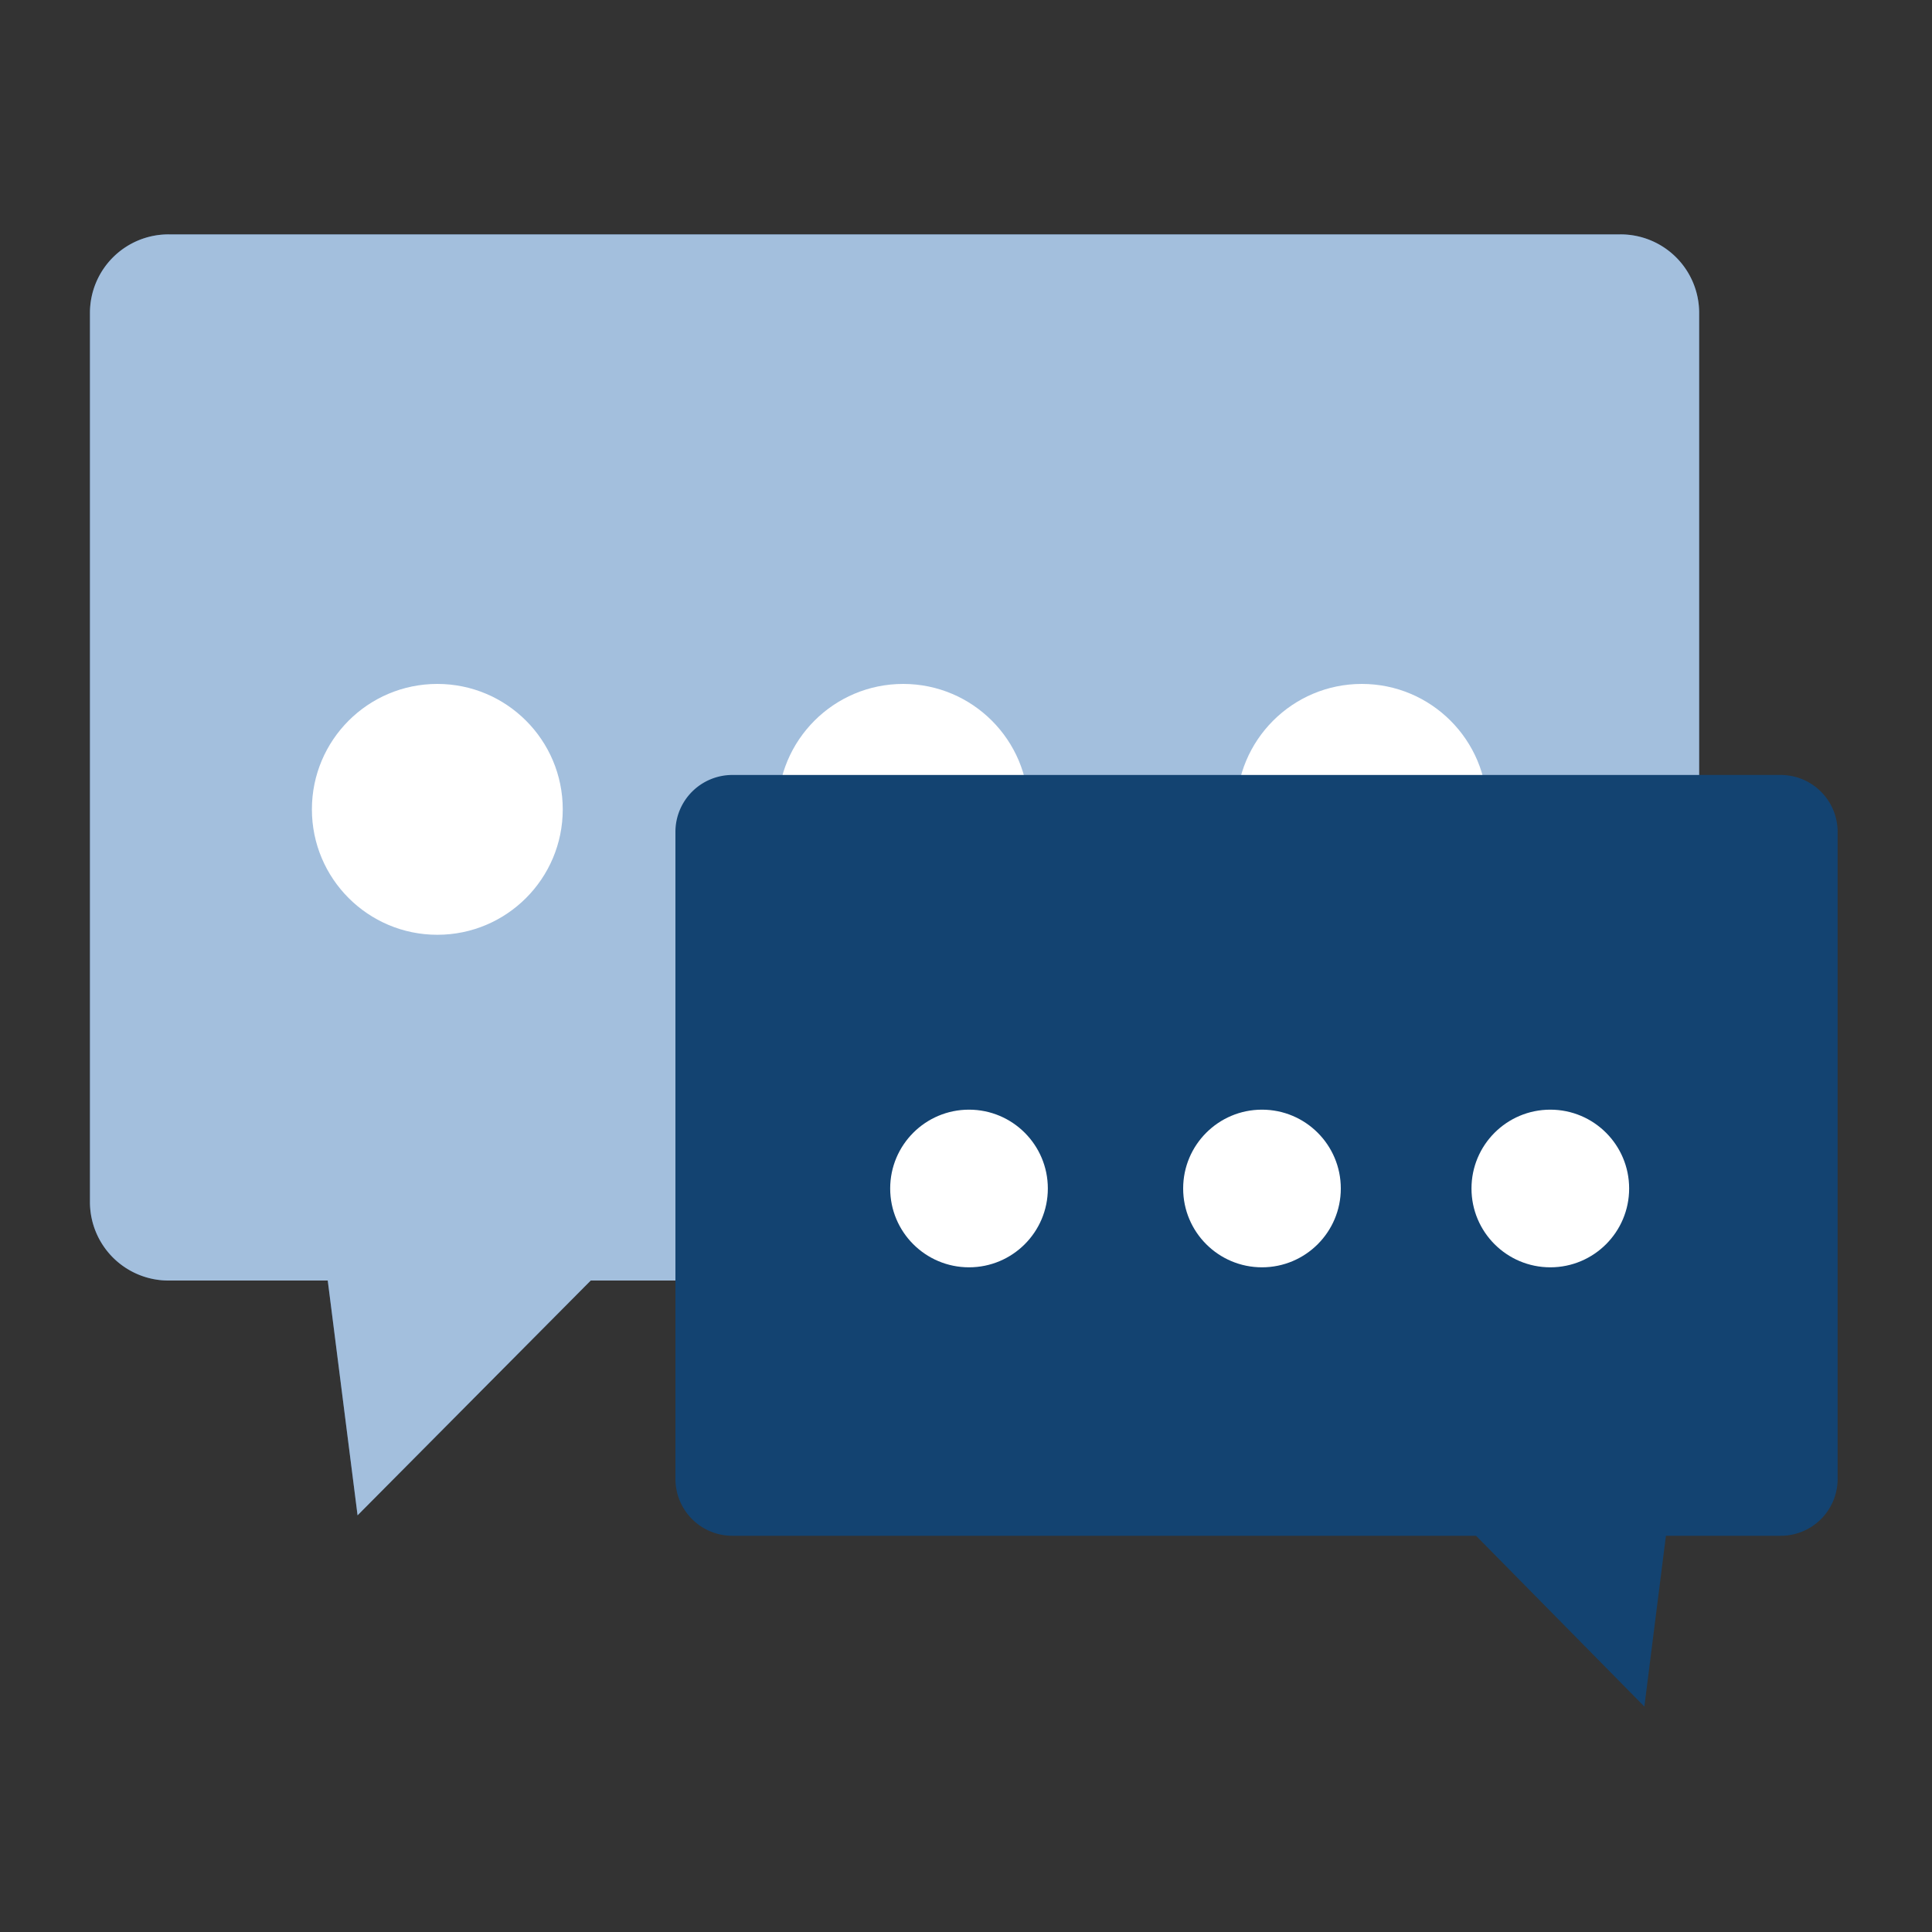
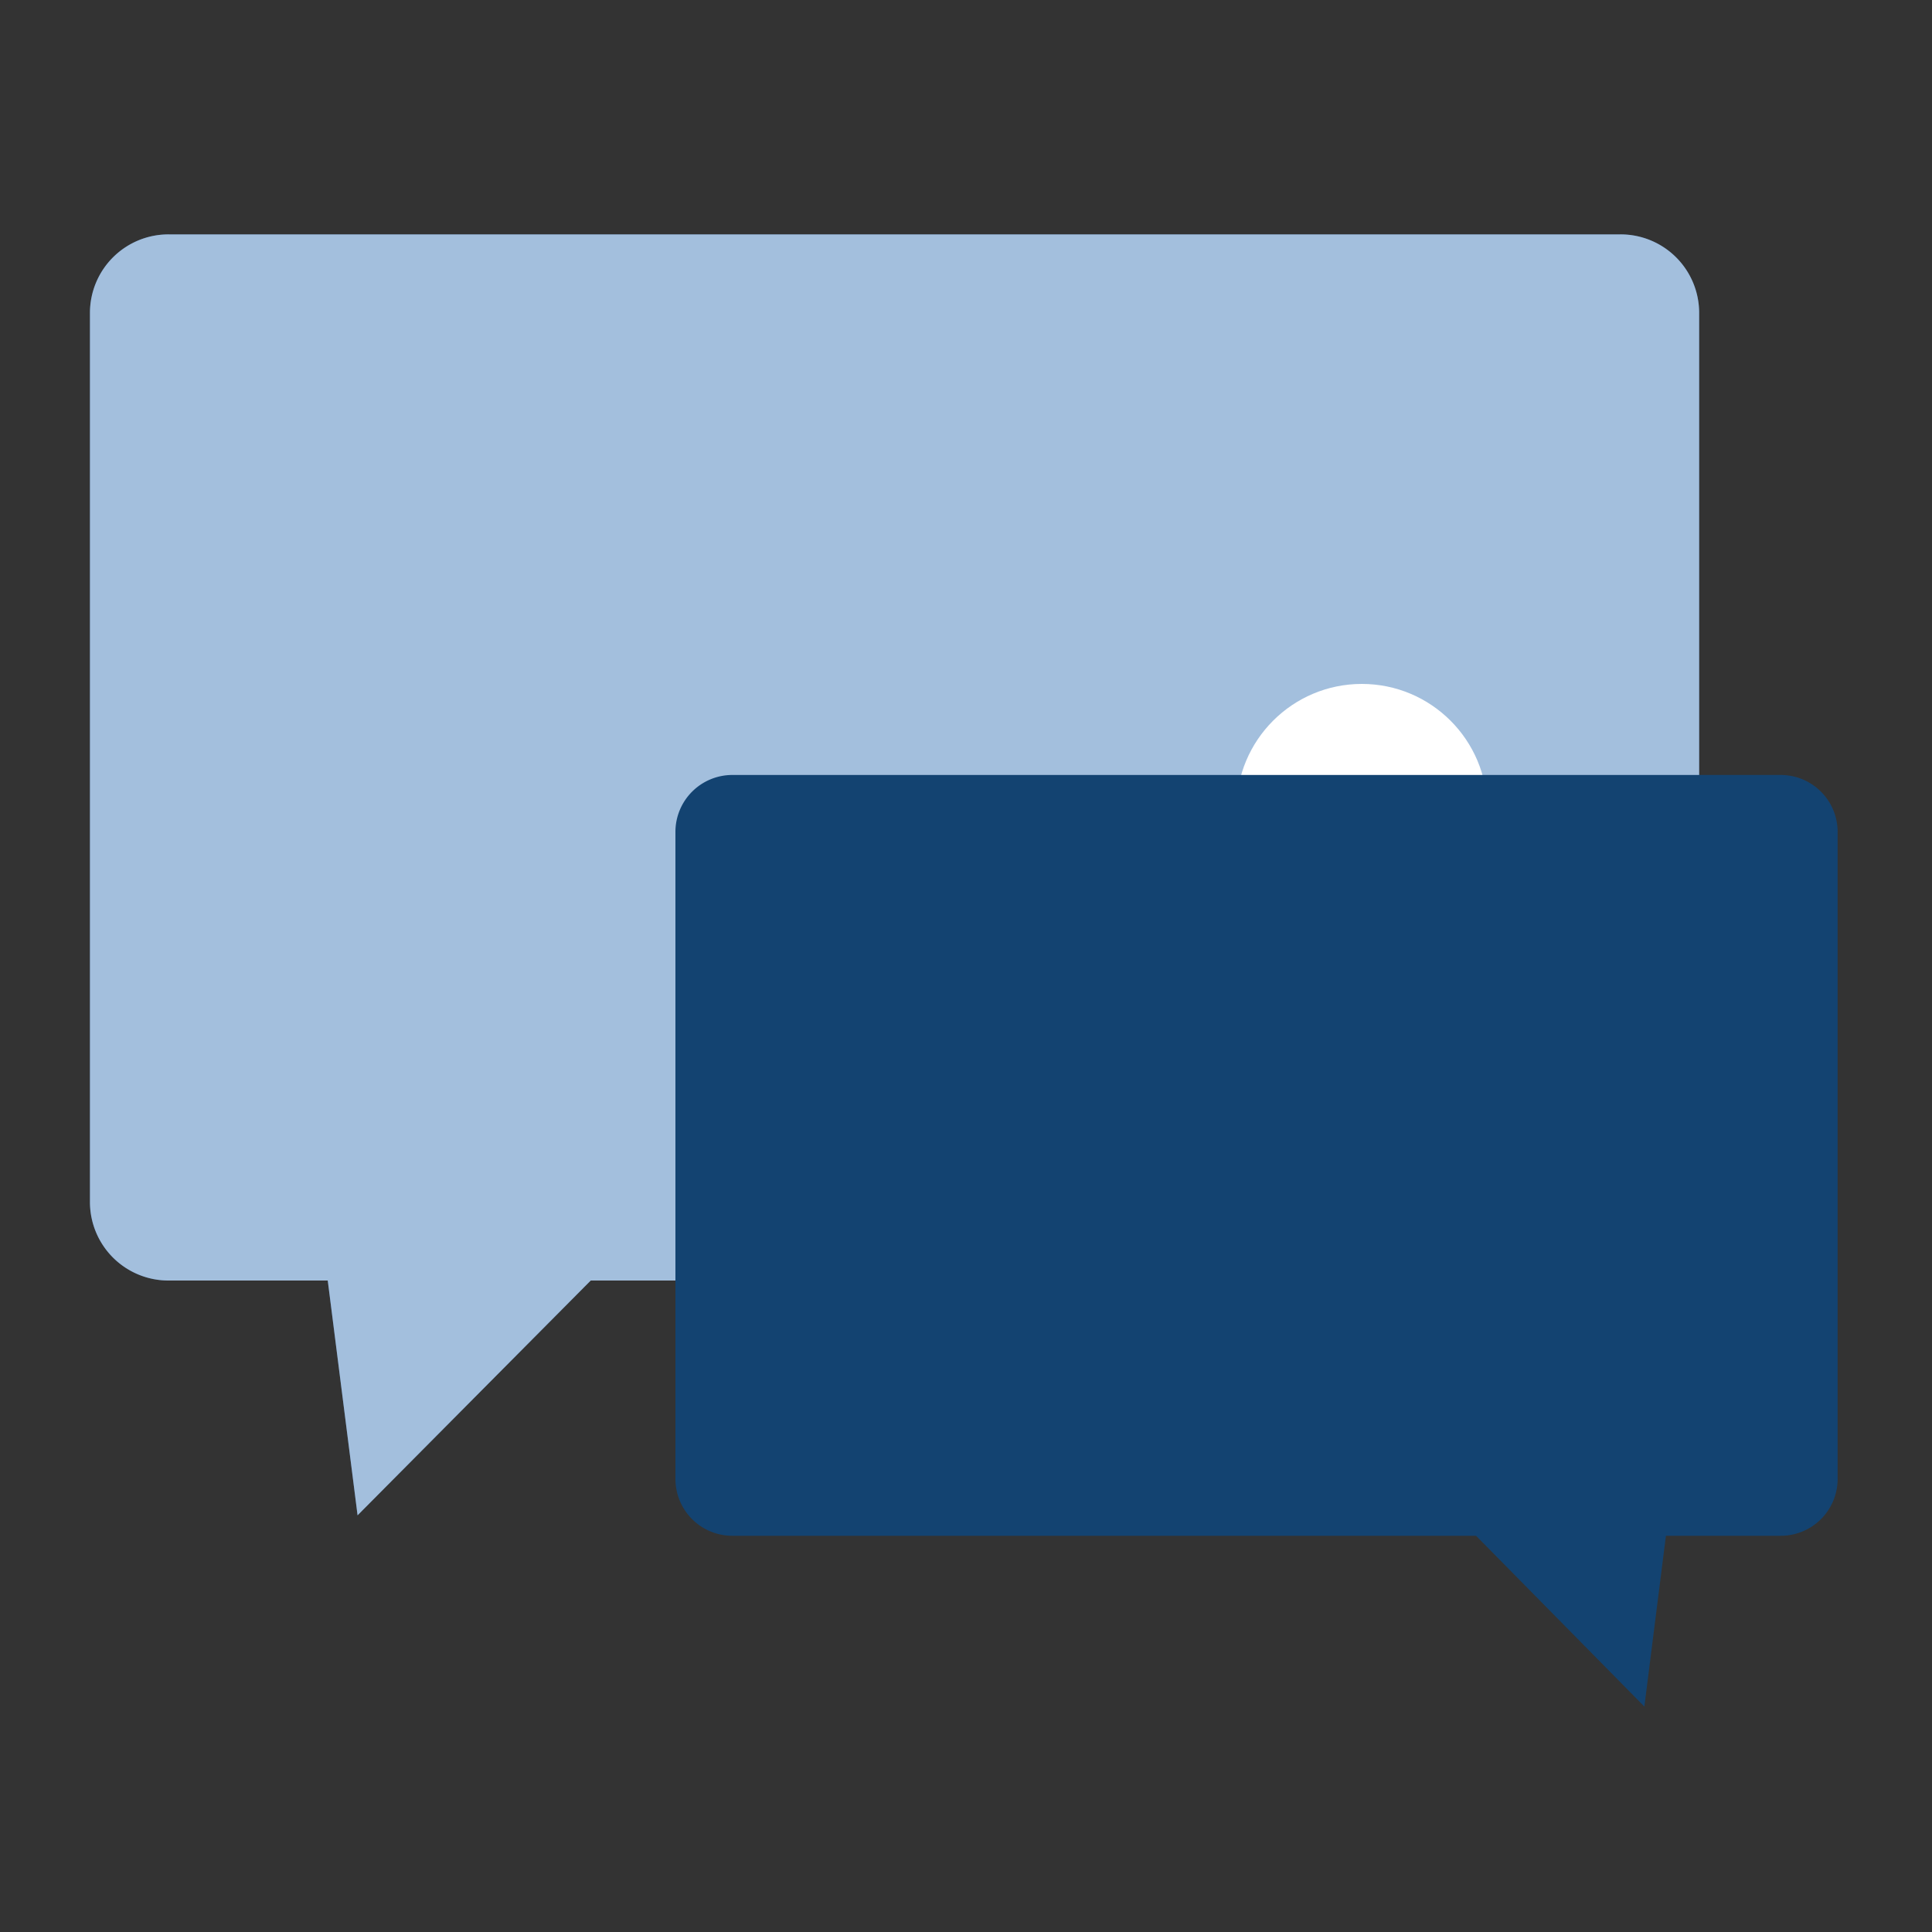
<svg xmlns="http://www.w3.org/2000/svg" id="Layer_1" data-name="Layer 1" viewBox="0 0 250 250">
  <rect x="0" y="0" width="250" height="250" fill="#333333" stroke="none" />
  <defs>
    <style>.cls-1{fill:#3b76b7;}.cls-2,.cls-3{fill:#fff;}.cls-2{opacity:0.53;}.cls-4{fill:#134371;}</style>
  </defs>
  <path class="cls-1" d="M209.67,30.33H21.84a10.16,10.16,0,0,0-10.2,10.13V155.57a10.16,10.16,0,0,0,10.2,10.13H42.41l3.86,30.38L76.44,165.7H209.67a10.17,10.17,0,0,0,10.2-10.13V40.46A10.16,10.16,0,0,0,209.67,30.33Z" />
  <path class="cls-2" d="M209.67,30.33H21.84a10.16,10.16,0,0,0-10.2,10.13V155.57a10.16,10.16,0,0,0,10.2,10.13H42.41l3.86,30.38L76.44,165.7H209.67a10.17,10.17,0,0,0,10.2-10.13V40.46A10.16,10.16,0,0,0,209.67,30.33Z" />
-   <circle class="cls-3" cx="56.59" cy="104.73" r="16.23" />
-   <circle class="cls-3" cx="116.87" cy="104.73" r="16.23" />
  <circle class="cls-3" cx="176.22" cy="104.73" r="16.23" />
  <path class="cls-4" d="M94.77,100.28H230.43a7.37,7.37,0,0,1,7.36,7.37v83.72a7.36,7.36,0,0,1-7.36,7.36H215.57l-2.79,22.1L191,198.73H94.77a7.36,7.36,0,0,1-7.37-7.36V107.65A7.37,7.37,0,0,1,94.77,100.28Z" />
-   <circle class="cls-3" cx="125.39" cy="153.79" r="10.2" />
-   <circle class="cls-3" cx="163.3" cy="153.79" r="10.2" />
-   <circle class="cls-3" cx="200.61" cy="153.79" r="10.2" />
</svg>